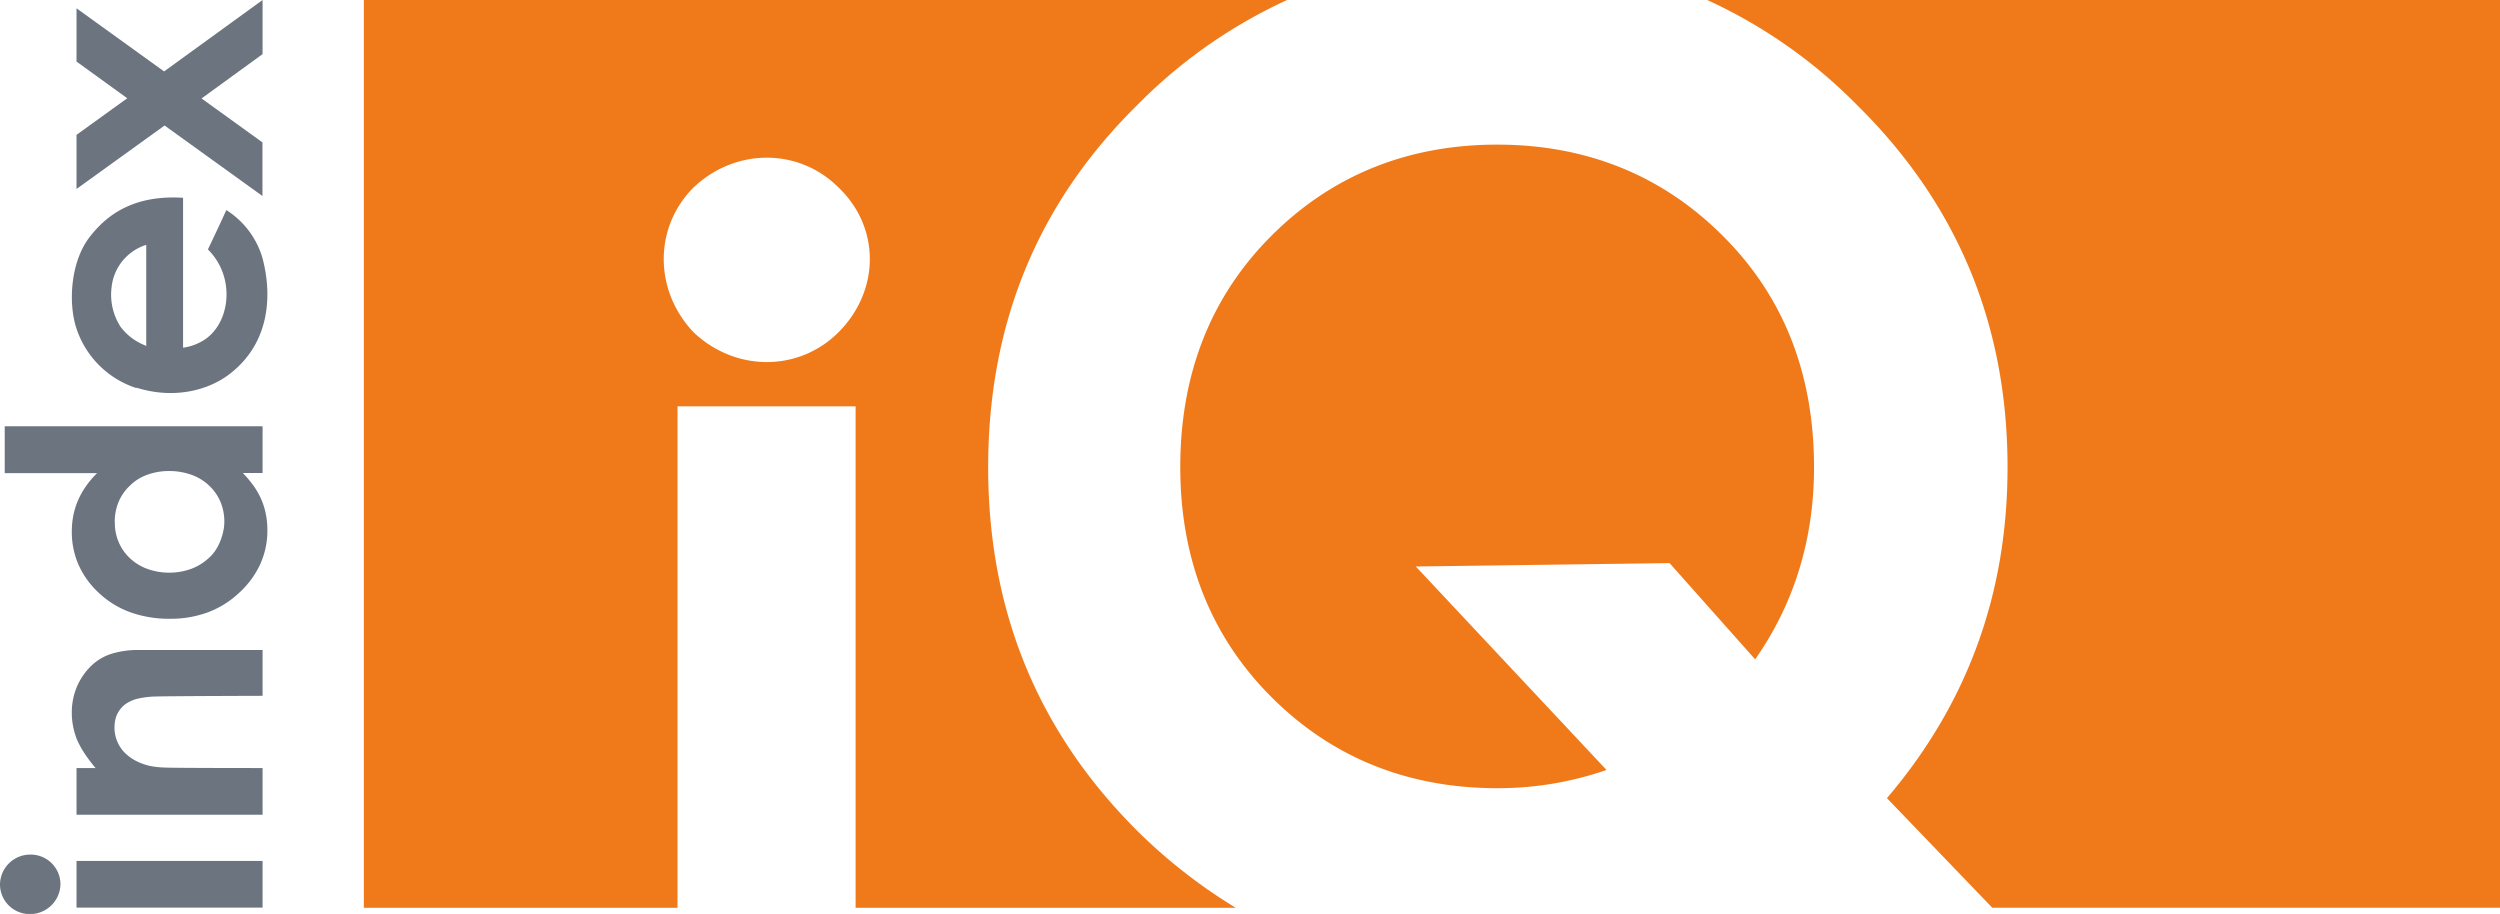
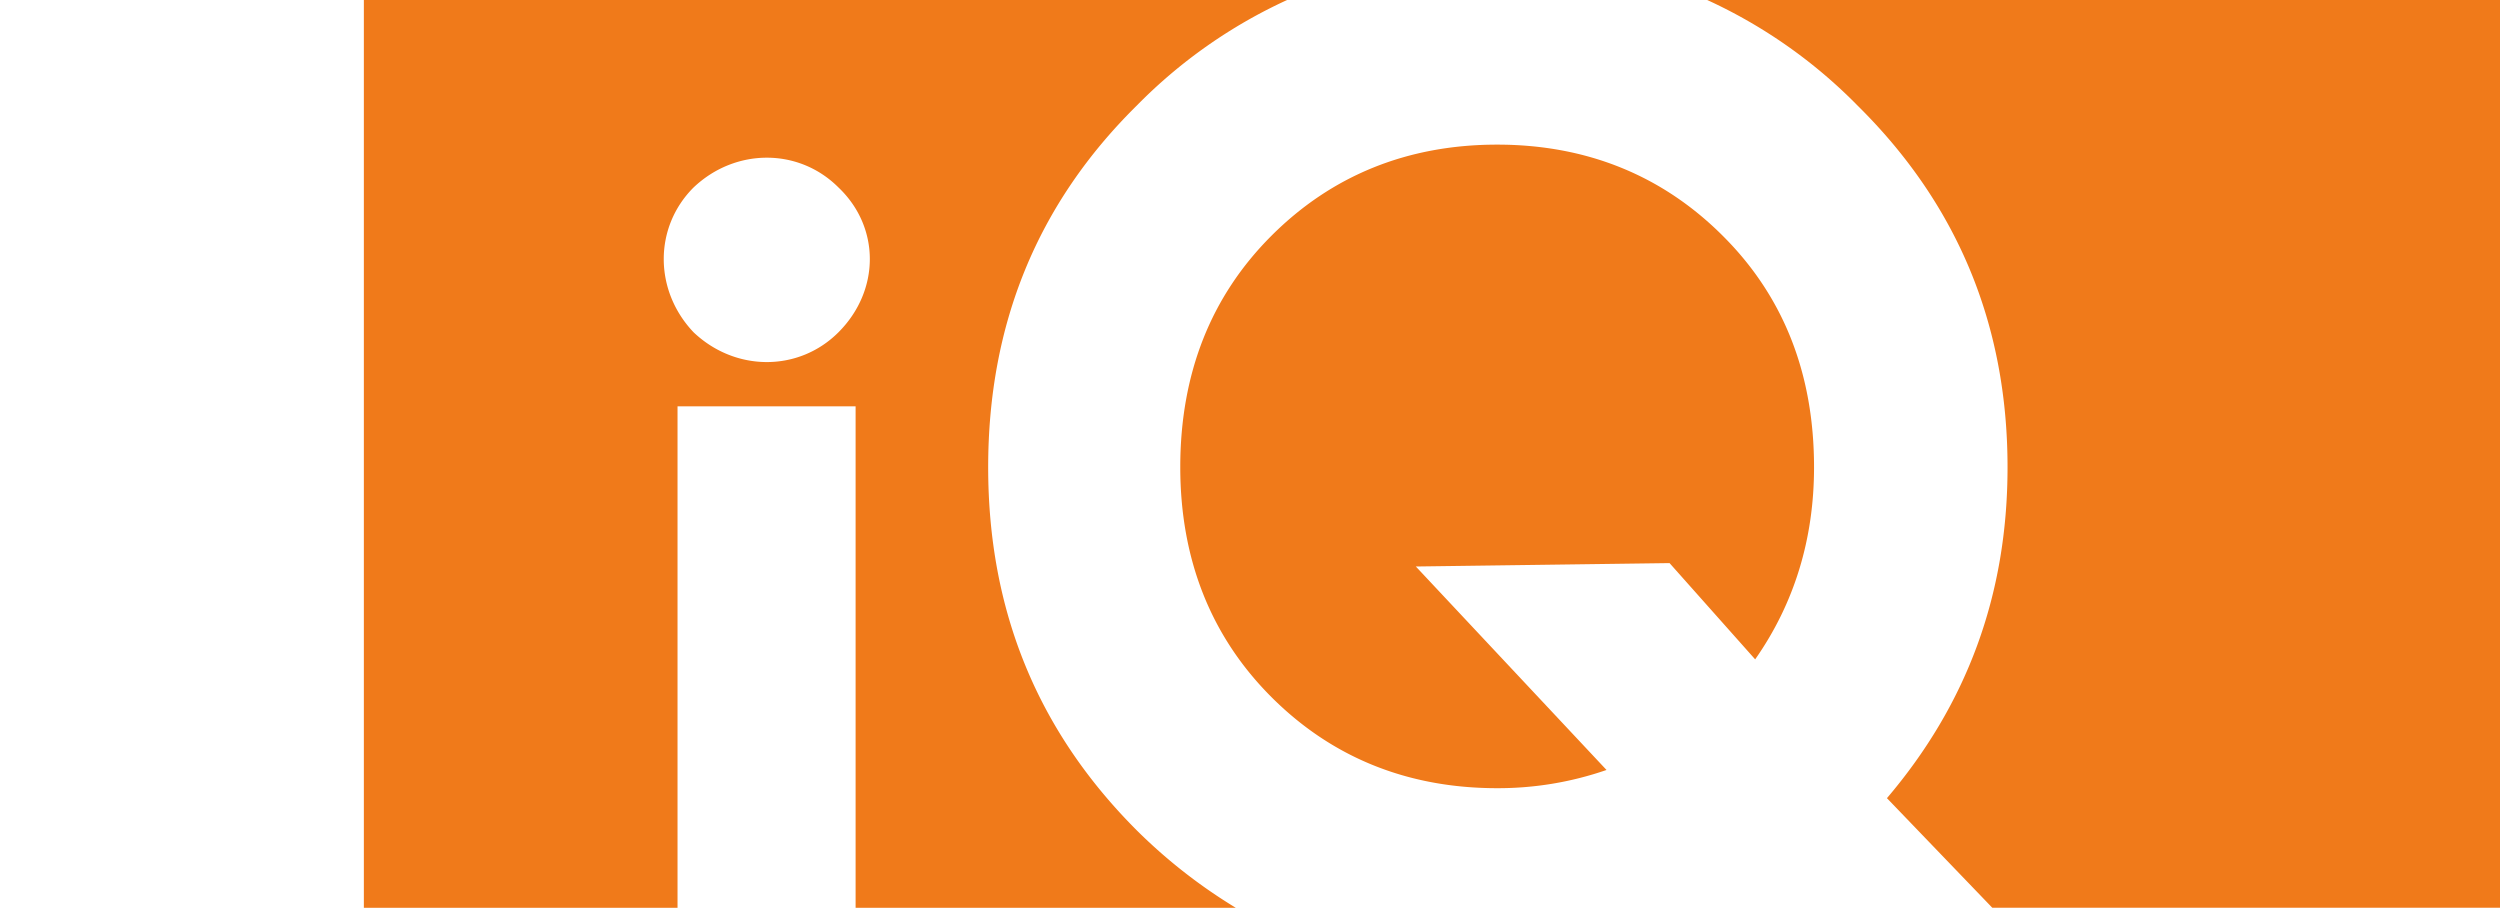
<svg xmlns="http://www.w3.org/2000/svg" id="Logo" viewBox="0 0 661.52 241.83">
  <title>indexIQ</title>
  <g id="Logo-2" data-name="Logo">
-     <path id="index" fill="#6b747f" d="M69.48,240.16H20.25V227.81H69.48ZM20.25,215.58H69.48V203.23s-24.4,0-26.06-.14a22.5,22.5,0,0,1-3.67-.4,16,16,0,0,1-3.94-1.44,12.22,12.22,0,0,1-3-2.27,9.6,9.6,0,0,1-1.87-3,9.23,9.23,0,0,1-.64-3.47,8.91,8.91,0,0,1,.37-2.66,7.14,7.14,0,0,1,1.16-2.2A6.9,6.9,0,0,1,33.68,186a10.2,10.2,0,0,1,2.55-1.08,24.29,24.29,0,0,1,4.38-.6c2-.13,28.87-.2,28.87-.2V172H37A23.71,23.71,0,0,0,29.5,173a13.6,13.6,0,0,0-5.39,3.21,17.25,17.25,0,0,0-3.83,5.66A17.61,17.61,0,0,0,19,188.64a18.13,18.13,0,0,0,.34,3.53,20.32,20.32,0,0,0,1,3.46,24,24,0,0,0,1.95,3.6,39.63,39.63,0,0,0,3,4H20.25v12.35m-19-90.42V112.8H69.48v12.36H64.26a30.46,30.46,0,0,1,3,3.62,19.11,19.11,0,0,1,3.12,7.43,21.73,21.73,0,0,1,.37,4.08,21.51,21.51,0,0,1-1.84,8.89,23.55,23.55,0,0,1-5.54,7.6A24.78,24.78,0,0,1,55.07,162,28.31,28.31,0,0,1,45,163.73a30.42,30.42,0,0,1-10.38-1.67A24.31,24.31,0,0,1,26.28,157a22.91,22.91,0,0,1-5.45-7.45A21.65,21.65,0,0,1,19,140.66a22.37,22.37,0,0,1,.41-4.29,20.23,20.23,0,0,1,1.25-4,20.9,20.9,0,0,1,2.1-3.73,23.93,23.93,0,0,1,2.94-3.45H1.29m29.1,13a12.92,12.92,0,0,0,1,5.23,12.62,12.62,0,0,0,3,4.29,13.25,13.25,0,0,0,4.59,2.82,16.82,16.82,0,0,0,5.79,1,16.57,16.57,0,0,0,5.8-1,13.92,13.92,0,0,0,4.68-2.88c2.92-2.5,4.11-7,4.11-9.49a13.56,13.56,0,0,0-1-5.32,12.57,12.57,0,0,0-3-4.32,13.1,13.1,0,0,0-4.68-2.88,17.3,17.3,0,0,0-5.92-1,16.7,16.7,0,0,0-5.83,1,12.5,12.5,0,0,0-4.57,2.88,12.7,12.7,0,0,0-3,4.33,13.91,13.91,0,0,0-1,5.36m13.19-105,25.9,18.66V37.68L53.33,26.05,69.48,14.32V0L43.42,18.9,20.25,2.2V16.29L33.67,26,20.25,35.68V50Zm-7.47,69.47a24.72,24.72,0,0,1-15.83-15.7C18,80.25,18.65,69.3,23.71,62.73c4.8-6.24,12.09-11.19,24.73-10.39V92a13.44,13.44,0,0,0,4.79-1.58c7.58-4,9.5-16.77,1.79-24.42,3.37-7.07,4.87-10.41,4.87-10.41a22.47,22.47,0,0,1,9.55,12.64C72.15,78.4,71.32,91,60.57,99.11,55.32,103.08,46.32,105.8,36.11,102.58Zm2.62-37.89a13.17,13.17,0,0,0-9.19,11.37,15.64,15.64,0,0,0,2.4,10.33,14.9,14.9,0,0,0,6.36,4.85l.43.22ZM16,234a7.88,7.88,0,0,0-8-7.87A8,8,0,0,0,0,234a7.86,7.86,0,0,0,8,7.87A8.05,8.05,0,0,0,16,234Z" />
    <path id="iQ" fill="#f07a1a" d="M455.89,62.43c16,15.95,24.12,36.36,24.12,61.21,0,18.92-5.19,36-15.58,50.83L441.78,149l-67.14.9,50.46,53.84a87.69,87.69,0,0,1-28.94,4.82c-23.74,0-43.78-8.16-59.73-24.11s-24.12-36.36-24.12-60.85c0-24.85,8.17-45.26,24.12-61.21s36-24.12,59.73-24.12S439.94,46.47,455.89,62.43ZM179.28,240.21h-83V0H340.58a134.17,134.17,0,0,0-39.77,27.92c-26.34,26-39.33,57.88-39.33,95.72s13,69.75,39.33,96.09A140.81,140.81,0,0,0,327,240.21H226.4V107.52H179.28Zm4.25-152.28c11.08,10.5,27.83,10.5,38.33,0,11.07-11.08,11.07-27.82,0-38.33-10.5-10.5-27.25-10.5-38.33,0C173,60.11,173,76.85,183.53,87.93ZM451.74,0a134,134,0,0,1,39.77,27.92c26.34,26,39.7,57.88,39.7,95.72,0,33.76-10.76,62.7-31.91,87.56l27.88,29H661.52V0Z" />
  </g>
</svg>